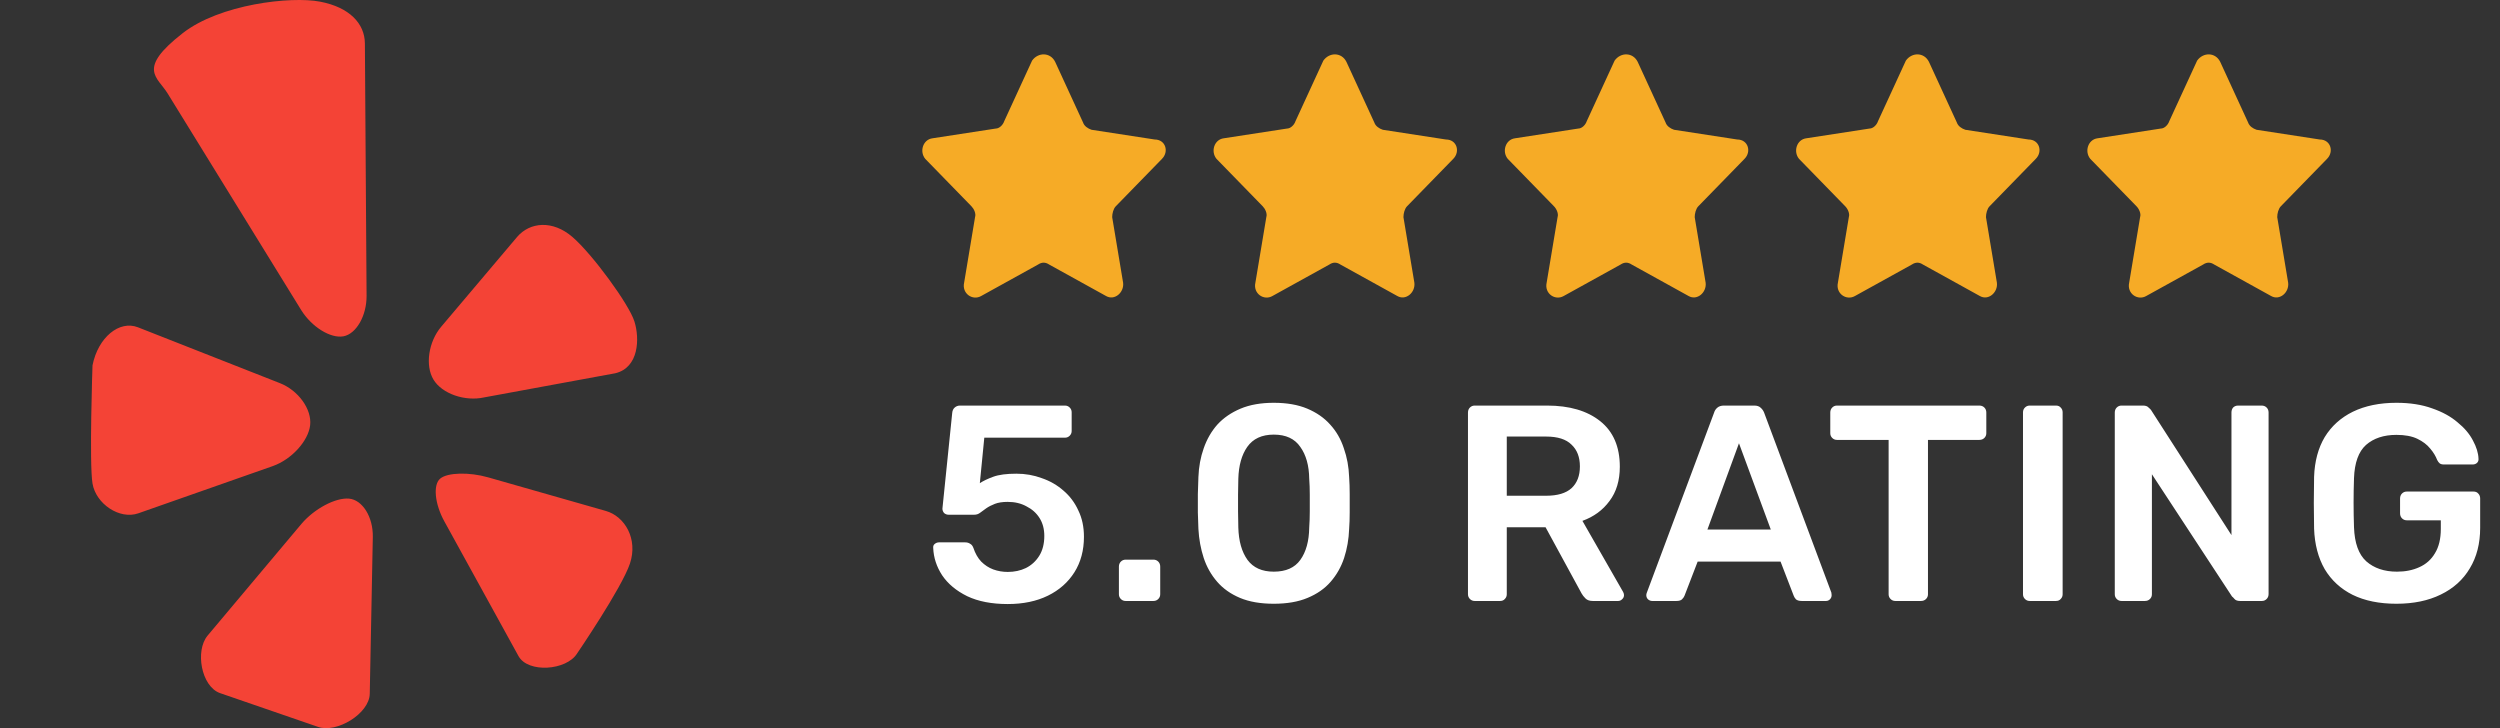
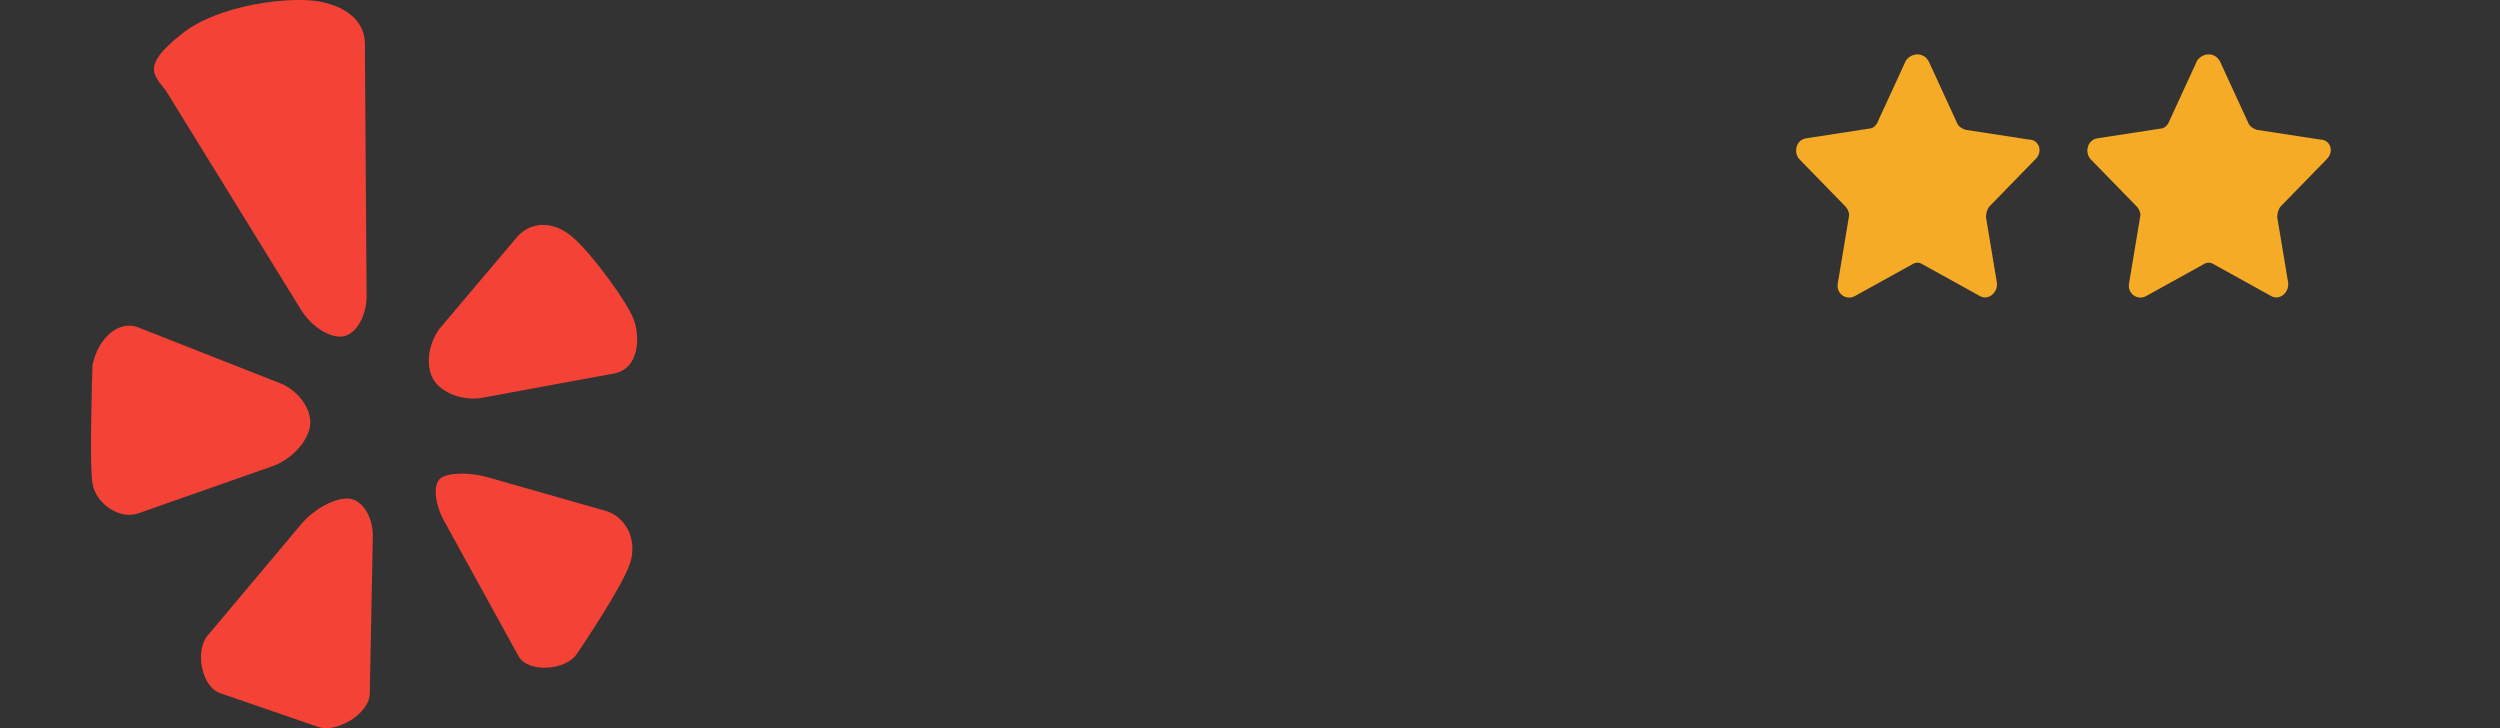
<svg xmlns="http://www.w3.org/2000/svg" width="206" height="60" viewBox="0 0 206 60" fill="none">
  <rect x="0" y="0" width="206" height="60" fill="#333333" stroke="none" />
  <g clip-path="url(#clip0_2701_74)">
    <path d="M15.056 2.732C18.105 0.351 23.966 -0.328 26.377 0.137C28.792 0.599 30.052 1.937 30.067 3.572L30.206 24.374C30.217 26.009 29.362 27.509 28.305 27.711C27.243 27.91 25.68 26.939 24.817 25.547L13.818 7.709C12.967 6.317 11.25 5.702 15.056 2.732ZM11.403 42.295L22.477 38.406C24.018 37.862 25.402 36.351 25.556 35.039C25.706 33.726 24.585 32.166 23.062 31.57L11.366 26.969C9.843 26.369 8.085 27.786 7.623 30.104C7.623 30.104 7.346 38.177 7.623 39.846C7.905 41.519 9.858 42.842 11.403 42.295ZM30.72 44.241C30.75 42.602 29.872 41.189 28.762 41.087C27.652 40.986 25.89 41.924 24.836 43.172L17.111 52.367C16.061 53.616 16.582 56.549 18.116 57.107L26.193 59.89C27.731 60.445 30.438 58.802 30.468 57.167L30.72 44.241ZM49.916 42.1L40.23 39.336C38.658 38.886 36.877 38.931 36.273 39.437C35.67 39.936 35.82 41.522 36.611 42.955L42.723 54.059C43.511 55.487 46.676 55.244 47.546 53.856C47.546 53.856 51.228 48.464 51.907 46.439C52.586 44.41 51.487 42.546 49.916 42.1ZM52.275 26.485C51.84 25.079 48.81 20.939 47.171 19.529C45.532 18.115 43.657 18.291 42.603 19.532L36.36 26.916C35.302 28.157 35.017 30.13 35.722 31.285C36.427 32.444 38.306 33.1 39.903 32.744L50.7 30.756C52.65 30.291 52.721 27.891 52.275 26.485Z" fill="#F44336" />
  </g>
-   <path d="M86.944 5.094L89.244 10.094C89.344 10.394 89.644 10.594 89.944 10.694L95.144 11.494C96.044 11.494 96.344 12.494 95.744 13.094L91.944 16.994C91.744 17.194 91.644 17.594 91.644 17.894L92.544 23.294C92.644 24.094 91.844 24.794 91.144 24.394L86.444 21.794C86.144 21.594 85.844 21.594 85.544 21.794L80.844 24.394C80.144 24.794 79.244 24.194 79.444 23.294L80.344 17.894C80.444 17.594 80.244 17.194 80.044 16.994L76.244 13.094C75.744 12.494 76.044 11.494 76.844 11.394L82.044 10.594C82.344 10.594 82.644 10.294 82.744 9.994L85.044 4.994C85.544 4.294 86.544 4.294 86.944 5.094Z" fill="#F6AB26" />
-   <path d="M110.944 5.094L113.244 10.094C113.344 10.394 113.644 10.594 113.944 10.694L119.144 11.494C120.044 11.494 120.344 12.494 119.744 13.094L115.944 16.994C115.744 17.194 115.644 17.594 115.644 17.894L116.544 23.294C116.644 24.094 115.844 24.794 115.144 24.394L110.444 21.794C110.144 21.594 109.844 21.594 109.544 21.794L104.844 24.394C104.144 24.794 103.244 24.194 103.444 23.294L104.344 17.894C104.444 17.594 104.244 17.194 104.044 16.994L100.244 13.094C99.744 12.494 100.044 11.494 100.844 11.394L106.044 10.594C106.344 10.594 106.644 10.294 106.744 9.994L109.044 4.994C109.544 4.294 110.544 4.294 110.944 5.094Z" fill="#F6AB26" />
-   <path d="M134.944 5.094L137.244 10.094C137.344 10.394 137.644 10.594 137.944 10.694L143.144 11.494C144.044 11.494 144.344 12.494 143.744 13.094L139.944 16.994C139.744 17.194 139.644 17.594 139.644 17.894L140.544 23.294C140.644 24.094 139.844 24.794 139.144 24.394L134.444 21.794C134.144 21.594 133.844 21.594 133.544 21.794L128.844 24.394C128.144 24.794 127.244 24.194 127.444 23.294L128.344 17.894C128.444 17.594 128.244 17.194 128.044 16.994L124.244 13.094C123.744 12.494 124.044 11.494 124.844 11.394L130.044 10.594C130.344 10.594 130.644 10.294 130.744 9.994L133.044 4.994C133.544 4.294 134.544 4.294 134.944 5.094Z" fill="#F6AB26" />
  <path d="M158.944 5.094L161.244 10.094C161.344 10.394 161.644 10.594 161.944 10.694L167.144 11.494C168.044 11.494 168.344 12.494 167.744 13.094L163.944 16.994C163.744 17.194 163.644 17.594 163.644 17.894L164.544 23.294C164.644 24.094 163.844 24.794 163.144 24.394L158.444 21.794C158.144 21.594 157.844 21.594 157.544 21.794L152.844 24.394C152.144 24.794 151.244 24.194 151.444 23.294L152.344 17.894C152.444 17.594 152.244 17.194 152.044 16.994L148.244 13.094C147.744 12.494 148.044 11.494 148.844 11.394L154.044 10.594C154.344 10.594 154.644 10.294 154.744 9.994L157.044 4.994C157.544 4.294 158.544 4.294 158.944 5.094Z" fill="#F6AB26" />
  <path d="M182.944 5.094L185.244 10.094C185.344 10.394 185.644 10.594 185.944 10.694L191.144 11.494C192.044 11.494 192.344 12.494 191.744 13.094L187.944 16.994C187.744 17.194 187.644 17.594 187.644 17.894L188.544 23.294C188.644 24.094 187.844 24.794 187.144 24.394L182.444 21.794C182.144 21.594 181.844 21.594 181.544 21.794L176.844 24.394C176.144 24.794 175.244 24.194 175.444 23.294L176.344 17.894C176.444 17.594 176.244 17.194 176.044 16.994L172.244 13.094C171.744 12.494 172.044 11.494 172.844 11.394L178.044 10.594C178.344 10.594 178.644 10.294 178.744 9.994L181.044 4.994C181.544 4.294 182.544 4.294 182.944 5.094Z" fill="#F6AB26" />
-   <path d="M83.038 49.773C81.719 49.773 80.608 49.558 79.703 49.129C78.798 48.684 78.108 48.109 77.633 47.404C77.173 46.698 76.928 45.947 76.897 45.15C76.882 45.011 76.92 44.904 77.012 44.828C77.119 44.736 77.242 44.69 77.38 44.69H79.519C79.688 44.69 79.826 44.728 79.933 44.804C80.056 44.866 80.148 44.981 80.209 45.15C80.362 45.609 80.577 45.985 80.853 46.276C81.144 46.568 81.474 46.782 81.842 46.92C82.225 47.059 82.624 47.127 83.038 47.127C83.59 47.127 84.088 47.02 84.533 46.806C84.993 46.575 85.361 46.238 85.637 45.794C85.913 45.349 86.051 44.804 86.051 44.16C86.051 43.593 85.921 43.102 85.66 42.688C85.399 42.275 85.039 41.953 84.579 41.722C84.134 41.477 83.621 41.355 83.038 41.355C82.609 41.355 82.256 41.408 81.98 41.516C81.704 41.623 81.466 41.745 81.267 41.883C81.083 42.022 80.914 42.144 80.761 42.252C80.623 42.359 80.462 42.413 80.278 42.413H78.162C78.024 42.413 77.901 42.367 77.794 42.275C77.702 42.167 77.656 42.044 77.656 41.907L78.461 34.041C78.476 33.841 78.545 33.688 78.668 33.581C78.791 33.473 78.936 33.419 79.105 33.419H87.753C87.906 33.419 88.037 33.473 88.144 33.581C88.251 33.688 88.305 33.818 88.305 33.971V35.513C88.305 35.666 88.251 35.796 88.144 35.904C88.037 36.011 87.906 36.065 87.753 36.065H81.106L80.738 39.813C81.014 39.63 81.382 39.453 81.842 39.285C82.302 39.116 82.938 39.032 83.751 39.032C84.487 39.032 85.185 39.154 85.844 39.4C86.519 39.63 87.117 39.974 87.638 40.434C88.159 40.879 88.566 41.423 88.857 42.068C89.164 42.696 89.317 43.417 89.317 44.23C89.317 45.349 89.056 46.322 88.535 47.151C88.014 47.978 87.285 48.623 86.35 49.083C85.415 49.542 84.311 49.773 83.038 49.773ZM92.75 49.52C92.597 49.52 92.466 49.466 92.359 49.358C92.252 49.251 92.198 49.121 92.198 48.968V46.691C92.198 46.522 92.252 46.384 92.359 46.276C92.466 46.169 92.597 46.115 92.75 46.115H95.05C95.203 46.115 95.334 46.169 95.441 46.276C95.548 46.384 95.602 46.522 95.602 46.691V48.968C95.602 49.121 95.548 49.251 95.441 49.358C95.334 49.466 95.203 49.52 95.05 49.52H92.75ZM104.959 49.749C103.87 49.749 102.943 49.589 102.176 49.267C101.409 48.944 100.781 48.5 100.29 47.932C99.799 47.365 99.431 46.714 99.186 45.977C98.941 45.226 98.795 44.429 98.749 43.586C98.734 43.172 98.719 42.719 98.703 42.228C98.703 41.722 98.703 41.217 98.703 40.711C98.719 40.205 98.734 39.737 98.749 39.307C98.78 38.464 98.925 37.675 99.186 36.938C99.447 36.187 99.823 35.535 100.313 34.983C100.819 34.431 101.455 33.995 102.222 33.672C102.989 33.35 103.901 33.19 104.959 33.19C106.032 33.19 106.952 33.35 107.719 33.672C108.486 33.995 109.114 34.431 109.605 34.983C110.111 35.535 110.487 36.187 110.732 36.938C110.993 37.675 111.138 38.464 111.169 39.307C111.2 39.737 111.215 40.205 111.215 40.711C111.215 41.217 111.215 41.722 111.215 42.228C111.215 42.719 111.2 43.172 111.169 43.586C111.138 44.429 111 45.226 110.755 45.977C110.51 46.714 110.142 47.365 109.651 47.932C109.16 48.5 108.524 48.944 107.742 49.267C106.975 49.589 106.048 49.749 104.959 49.749ZM104.959 47.105C105.956 47.105 106.684 46.782 107.144 46.139C107.619 45.479 107.865 44.59 107.88 43.471C107.911 43.026 107.926 42.581 107.926 42.136C107.926 41.676 107.926 41.217 107.926 40.757C107.926 40.297 107.911 39.859 107.88 39.446C107.865 38.357 107.619 37.483 107.144 36.824C106.684 36.149 105.956 35.812 104.959 35.812C103.978 35.812 103.249 36.149 102.774 36.824C102.314 37.483 102.069 38.357 102.038 39.446C102.038 39.859 102.03 40.297 102.015 40.757C102.015 41.217 102.015 41.676 102.015 42.136C102.03 42.581 102.038 43.026 102.038 43.471C102.069 44.59 102.322 45.479 102.797 46.139C103.272 46.782 103.993 47.105 104.959 47.105ZM121.513 49.52C121.36 49.52 121.23 49.466 121.122 49.358C121.015 49.251 120.961 49.121 120.961 48.968V33.995C120.961 33.826 121.015 33.688 121.122 33.581C121.23 33.473 121.36 33.419 121.513 33.419H127.47C129.326 33.419 130.79 33.849 131.863 34.708C132.937 35.566 133.473 36.816 133.473 38.456C133.473 39.591 133.19 40.534 132.622 41.285C132.07 42.037 131.327 42.581 130.391 42.919L133.749 48.783C133.795 48.876 133.818 48.96 133.818 49.036C133.818 49.175 133.765 49.289 133.657 49.382C133.565 49.474 133.458 49.52 133.335 49.52H131.242C130.982 49.52 130.782 49.45 130.644 49.312C130.506 49.175 130.399 49.036 130.322 48.898L127.355 43.447H124.158V48.968C124.158 49.121 124.105 49.251 123.997 49.358C123.905 49.466 123.775 49.52 123.606 49.52H121.513ZM124.158 40.849H127.401C128.337 40.849 129.034 40.642 129.494 40.227C129.954 39.798 130.184 39.2 130.184 38.434C130.184 37.667 129.954 37.069 129.494 36.639C129.05 36.195 128.352 35.972 127.401 35.972H124.158V40.849ZM136.138 49.52C136.015 49.52 135.9 49.474 135.793 49.382C135.701 49.289 135.655 49.175 135.655 49.036C135.655 48.975 135.67 48.906 135.701 48.83L141.244 33.995C141.29 33.841 141.374 33.711 141.497 33.603C141.635 33.481 141.819 33.419 142.049 33.419H144.556C144.786 33.419 144.962 33.481 145.085 33.603C145.207 33.711 145.299 33.841 145.361 33.995L150.904 48.83C150.919 48.906 150.927 48.975 150.927 49.036C150.927 49.175 150.881 49.289 150.789 49.382C150.697 49.474 150.589 49.52 150.467 49.52H148.466C148.251 49.52 148.09 49.474 147.983 49.382C147.891 49.274 147.829 49.175 147.799 49.083L146.718 46.276H139.887L138.806 49.083C138.775 49.175 138.706 49.274 138.599 49.382C138.507 49.474 138.353 49.52 138.139 49.52H136.138ZM140.692 43.632H145.913L143.291 36.525L140.692 43.632ZM156.174 49.52C156.02 49.52 155.89 49.466 155.783 49.358C155.675 49.251 155.622 49.121 155.622 48.968V36.248H151.367C151.213 36.248 151.083 36.195 150.976 36.087C150.868 35.98 150.815 35.85 150.815 35.697V33.995C150.815 33.826 150.868 33.688 150.976 33.581C151.083 33.473 151.213 33.419 151.367 33.419H163.097C163.265 33.419 163.403 33.473 163.511 33.581C163.618 33.688 163.672 33.826 163.672 33.995V35.697C163.672 35.85 163.618 35.98 163.511 36.087C163.403 36.195 163.265 36.248 163.097 36.248H158.865V48.968C158.865 49.121 158.811 49.251 158.704 49.358C158.596 49.466 158.458 49.52 158.29 49.52H156.174ZM167.247 49.52C167.094 49.52 166.964 49.466 166.856 49.358C166.749 49.251 166.695 49.121 166.695 48.968V33.971C166.695 33.818 166.749 33.688 166.856 33.581C166.964 33.473 167.094 33.419 167.247 33.419H169.409C169.578 33.419 169.708 33.473 169.8 33.581C169.908 33.688 169.961 33.818 169.961 33.971V48.968C169.961 49.121 169.908 49.251 169.8 49.358C169.708 49.466 169.578 49.52 169.409 49.52H167.247ZM174.81 49.52C174.657 49.52 174.527 49.466 174.419 49.358C174.312 49.251 174.258 49.121 174.258 48.968V33.995C174.258 33.826 174.312 33.688 174.419 33.581C174.527 33.473 174.657 33.419 174.81 33.419H176.581C176.796 33.419 176.949 33.473 177.041 33.581C177.149 33.672 177.218 33.742 177.248 33.788L183.872 44.092V33.995C183.872 33.826 183.918 33.688 184.01 33.581C184.118 33.473 184.256 33.419 184.424 33.419H186.356C186.525 33.419 186.663 33.473 186.77 33.581C186.878 33.688 186.931 33.826 186.931 33.995V48.944C186.931 49.113 186.878 49.251 186.77 49.358C186.663 49.466 186.533 49.52 186.379 49.52H184.585C184.371 49.52 184.217 49.466 184.125 49.358C184.033 49.251 183.964 49.182 183.918 49.151L177.317 39.078V48.968C177.317 49.121 177.264 49.251 177.156 49.358C177.049 49.466 176.911 49.52 176.742 49.52H174.81ZM197.466 49.749C196.055 49.749 194.852 49.504 193.855 49.014C192.874 48.523 192.107 47.818 191.555 46.898C191.018 45.962 190.727 44.85 190.681 43.562C190.666 42.903 190.658 42.198 190.658 41.447C190.658 40.68 190.666 39.959 190.681 39.285C190.727 38.012 191.018 36.923 191.555 36.019C192.107 35.114 192.881 34.416 193.878 33.925C194.89 33.435 196.086 33.19 197.466 33.19C198.585 33.19 199.567 33.343 200.41 33.65C201.253 33.941 201.951 34.324 202.503 34.8C203.07 35.26 203.492 35.758 203.768 36.294C204.059 36.831 204.213 37.33 204.228 37.789C204.243 37.928 204.205 38.042 204.113 38.135C204.021 38.227 203.898 38.273 203.745 38.273H201.376C201.223 38.273 201.108 38.242 201.031 38.181C200.954 38.119 200.885 38.027 200.824 37.904C200.701 37.583 200.51 37.268 200.249 36.962C199.988 36.639 199.636 36.371 199.191 36.157C198.746 35.942 198.171 35.834 197.466 35.834C196.423 35.834 195.588 36.111 194.959 36.663C194.346 37.215 194.016 38.127 193.97 39.4C193.924 40.733 193.924 42.083 193.97 43.447C194.016 44.751 194.353 45.686 194.982 46.254C195.626 46.821 196.469 47.105 197.512 47.105C198.202 47.105 198.815 46.982 199.352 46.736C199.904 46.491 200.333 46.108 200.64 45.587C200.962 45.065 201.123 44.398 201.123 43.586V42.873H198.317C198.164 42.873 198.033 42.819 197.926 42.712C197.819 42.604 197.765 42.466 197.765 42.297V41.078C197.765 40.91 197.819 40.772 197.926 40.664C198.033 40.557 198.164 40.504 198.317 40.504H203.814C203.983 40.504 204.113 40.557 204.205 40.664C204.312 40.772 204.366 40.91 204.366 41.078V43.493C204.366 44.782 204.082 45.893 203.515 46.828C202.963 47.764 202.166 48.484 201.123 48.99C200.096 49.496 198.877 49.749 197.466 49.749Z" fill="white" />
  <defs>
    <clipPath id="clip0_2701_74">
      <rect width="60" height="60" fill="white" />
    </clipPath>
  </defs>
</svg>